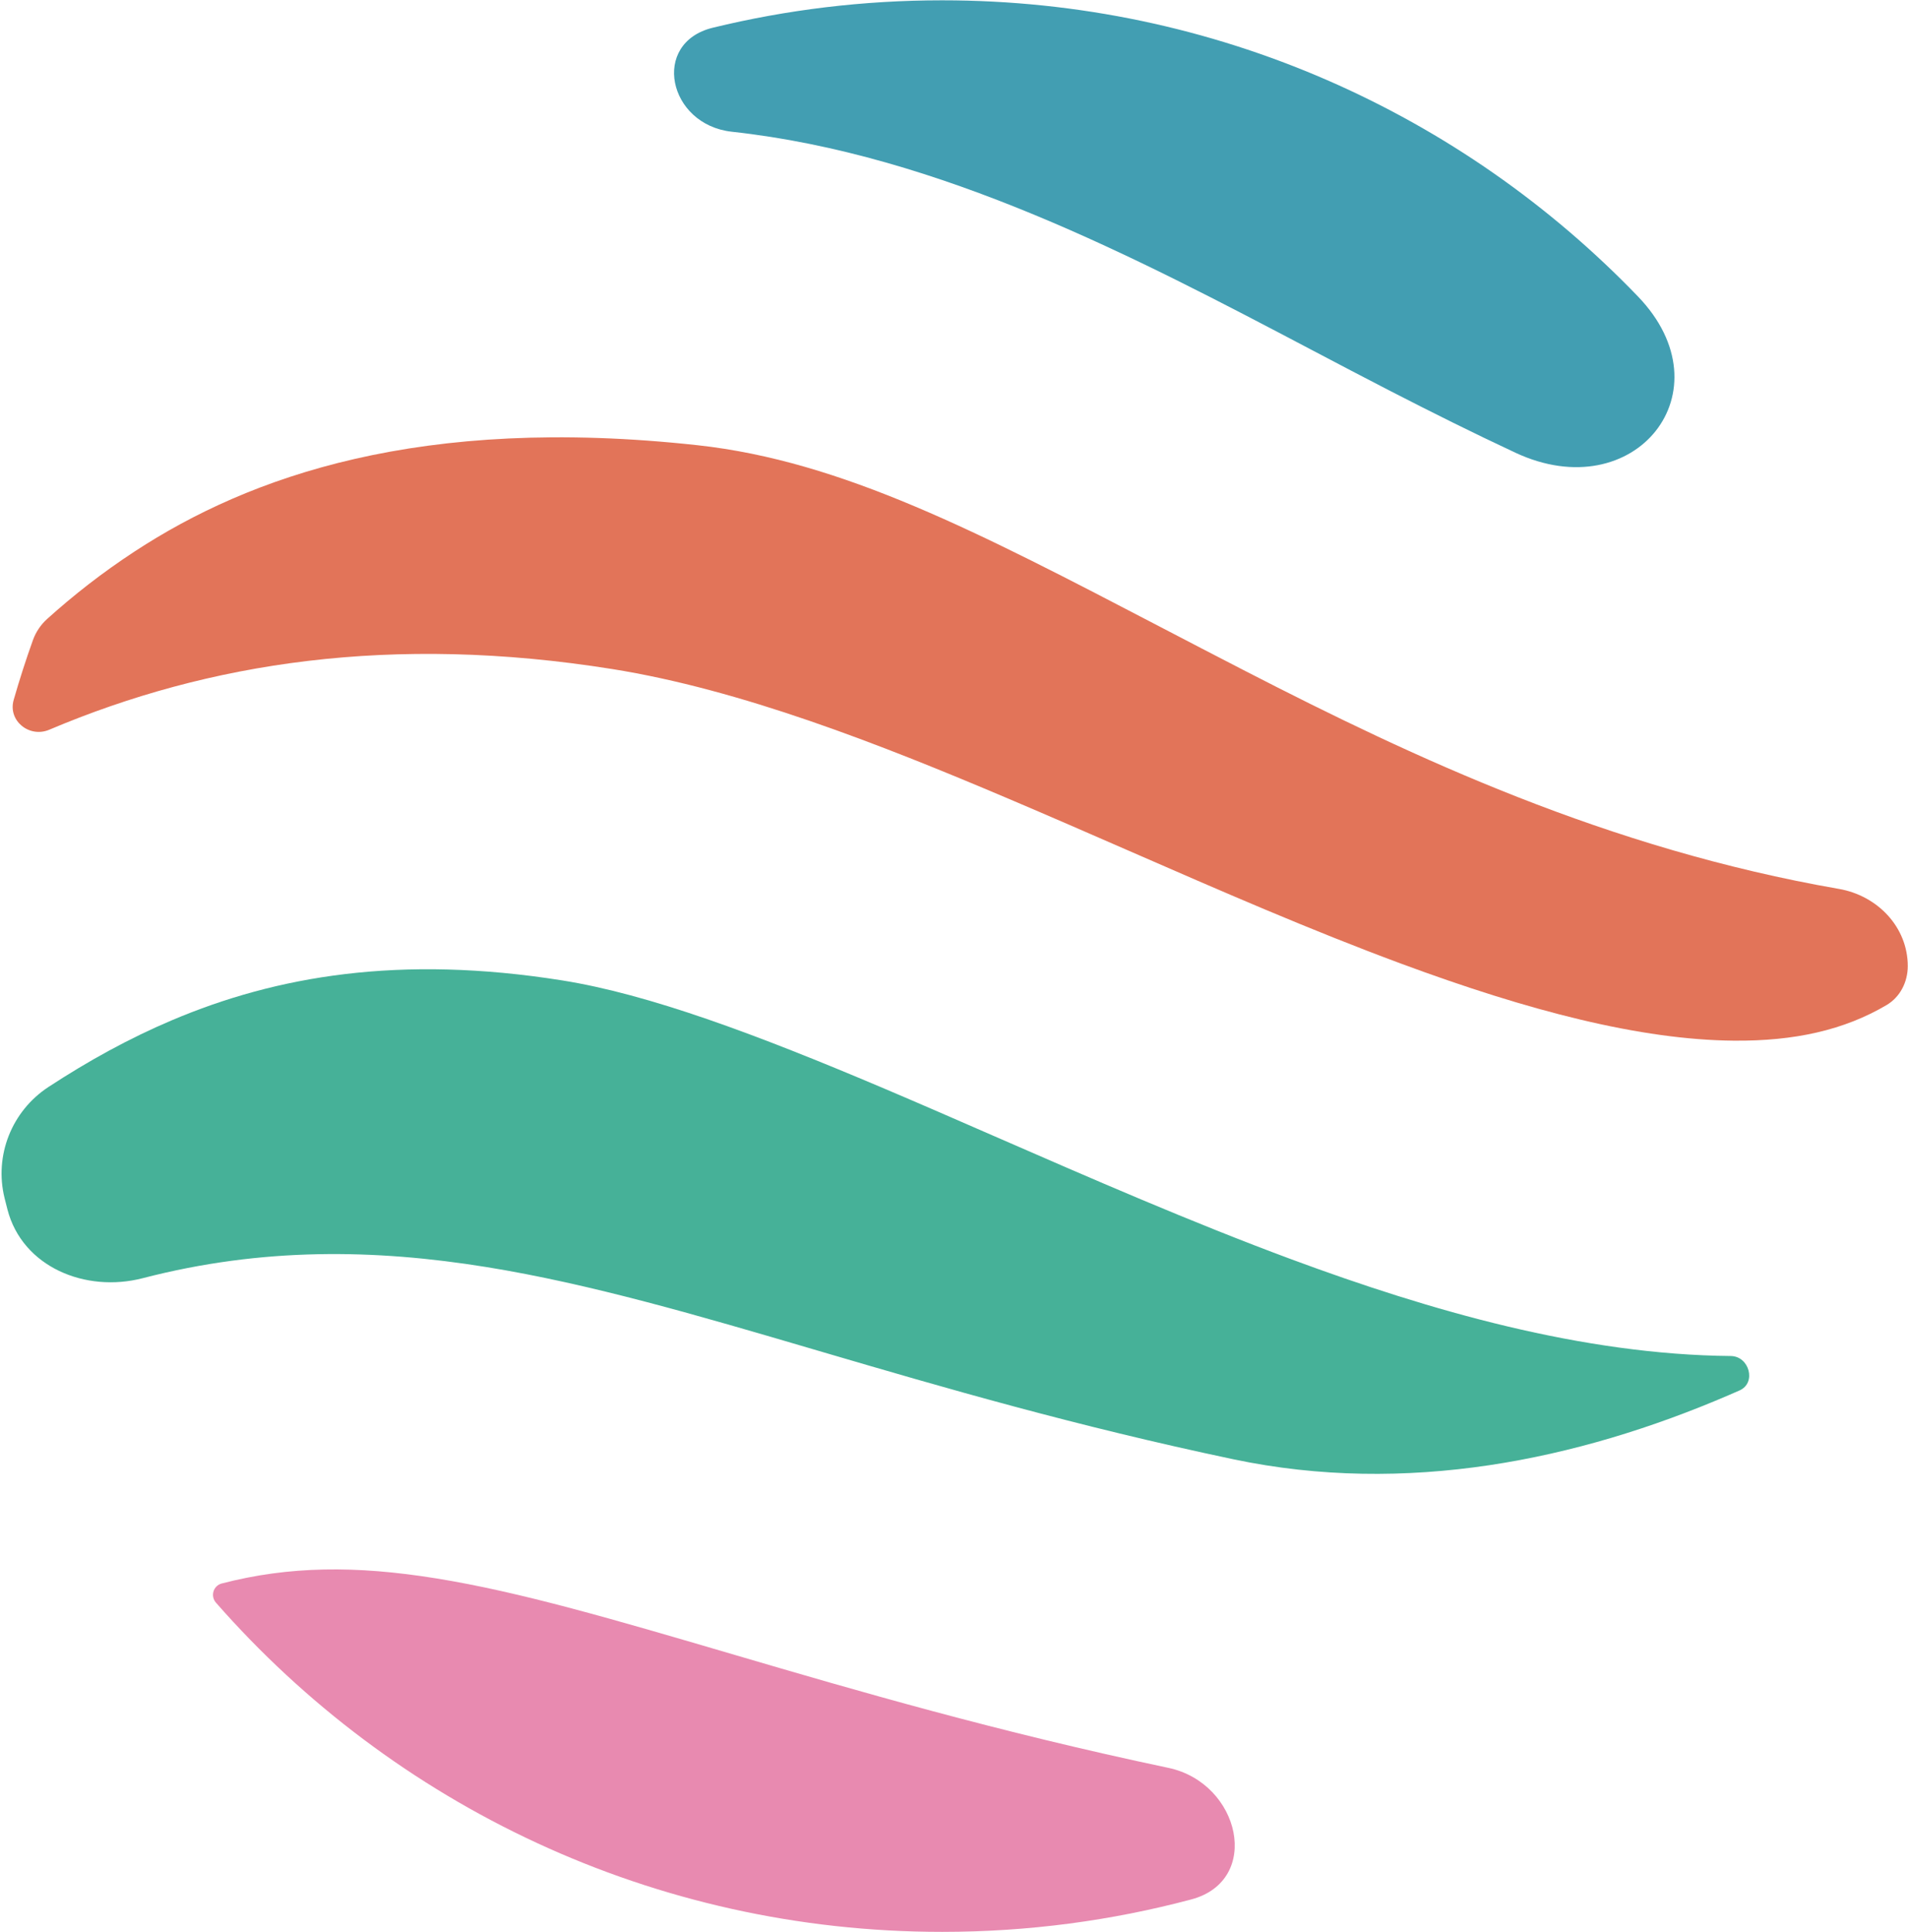
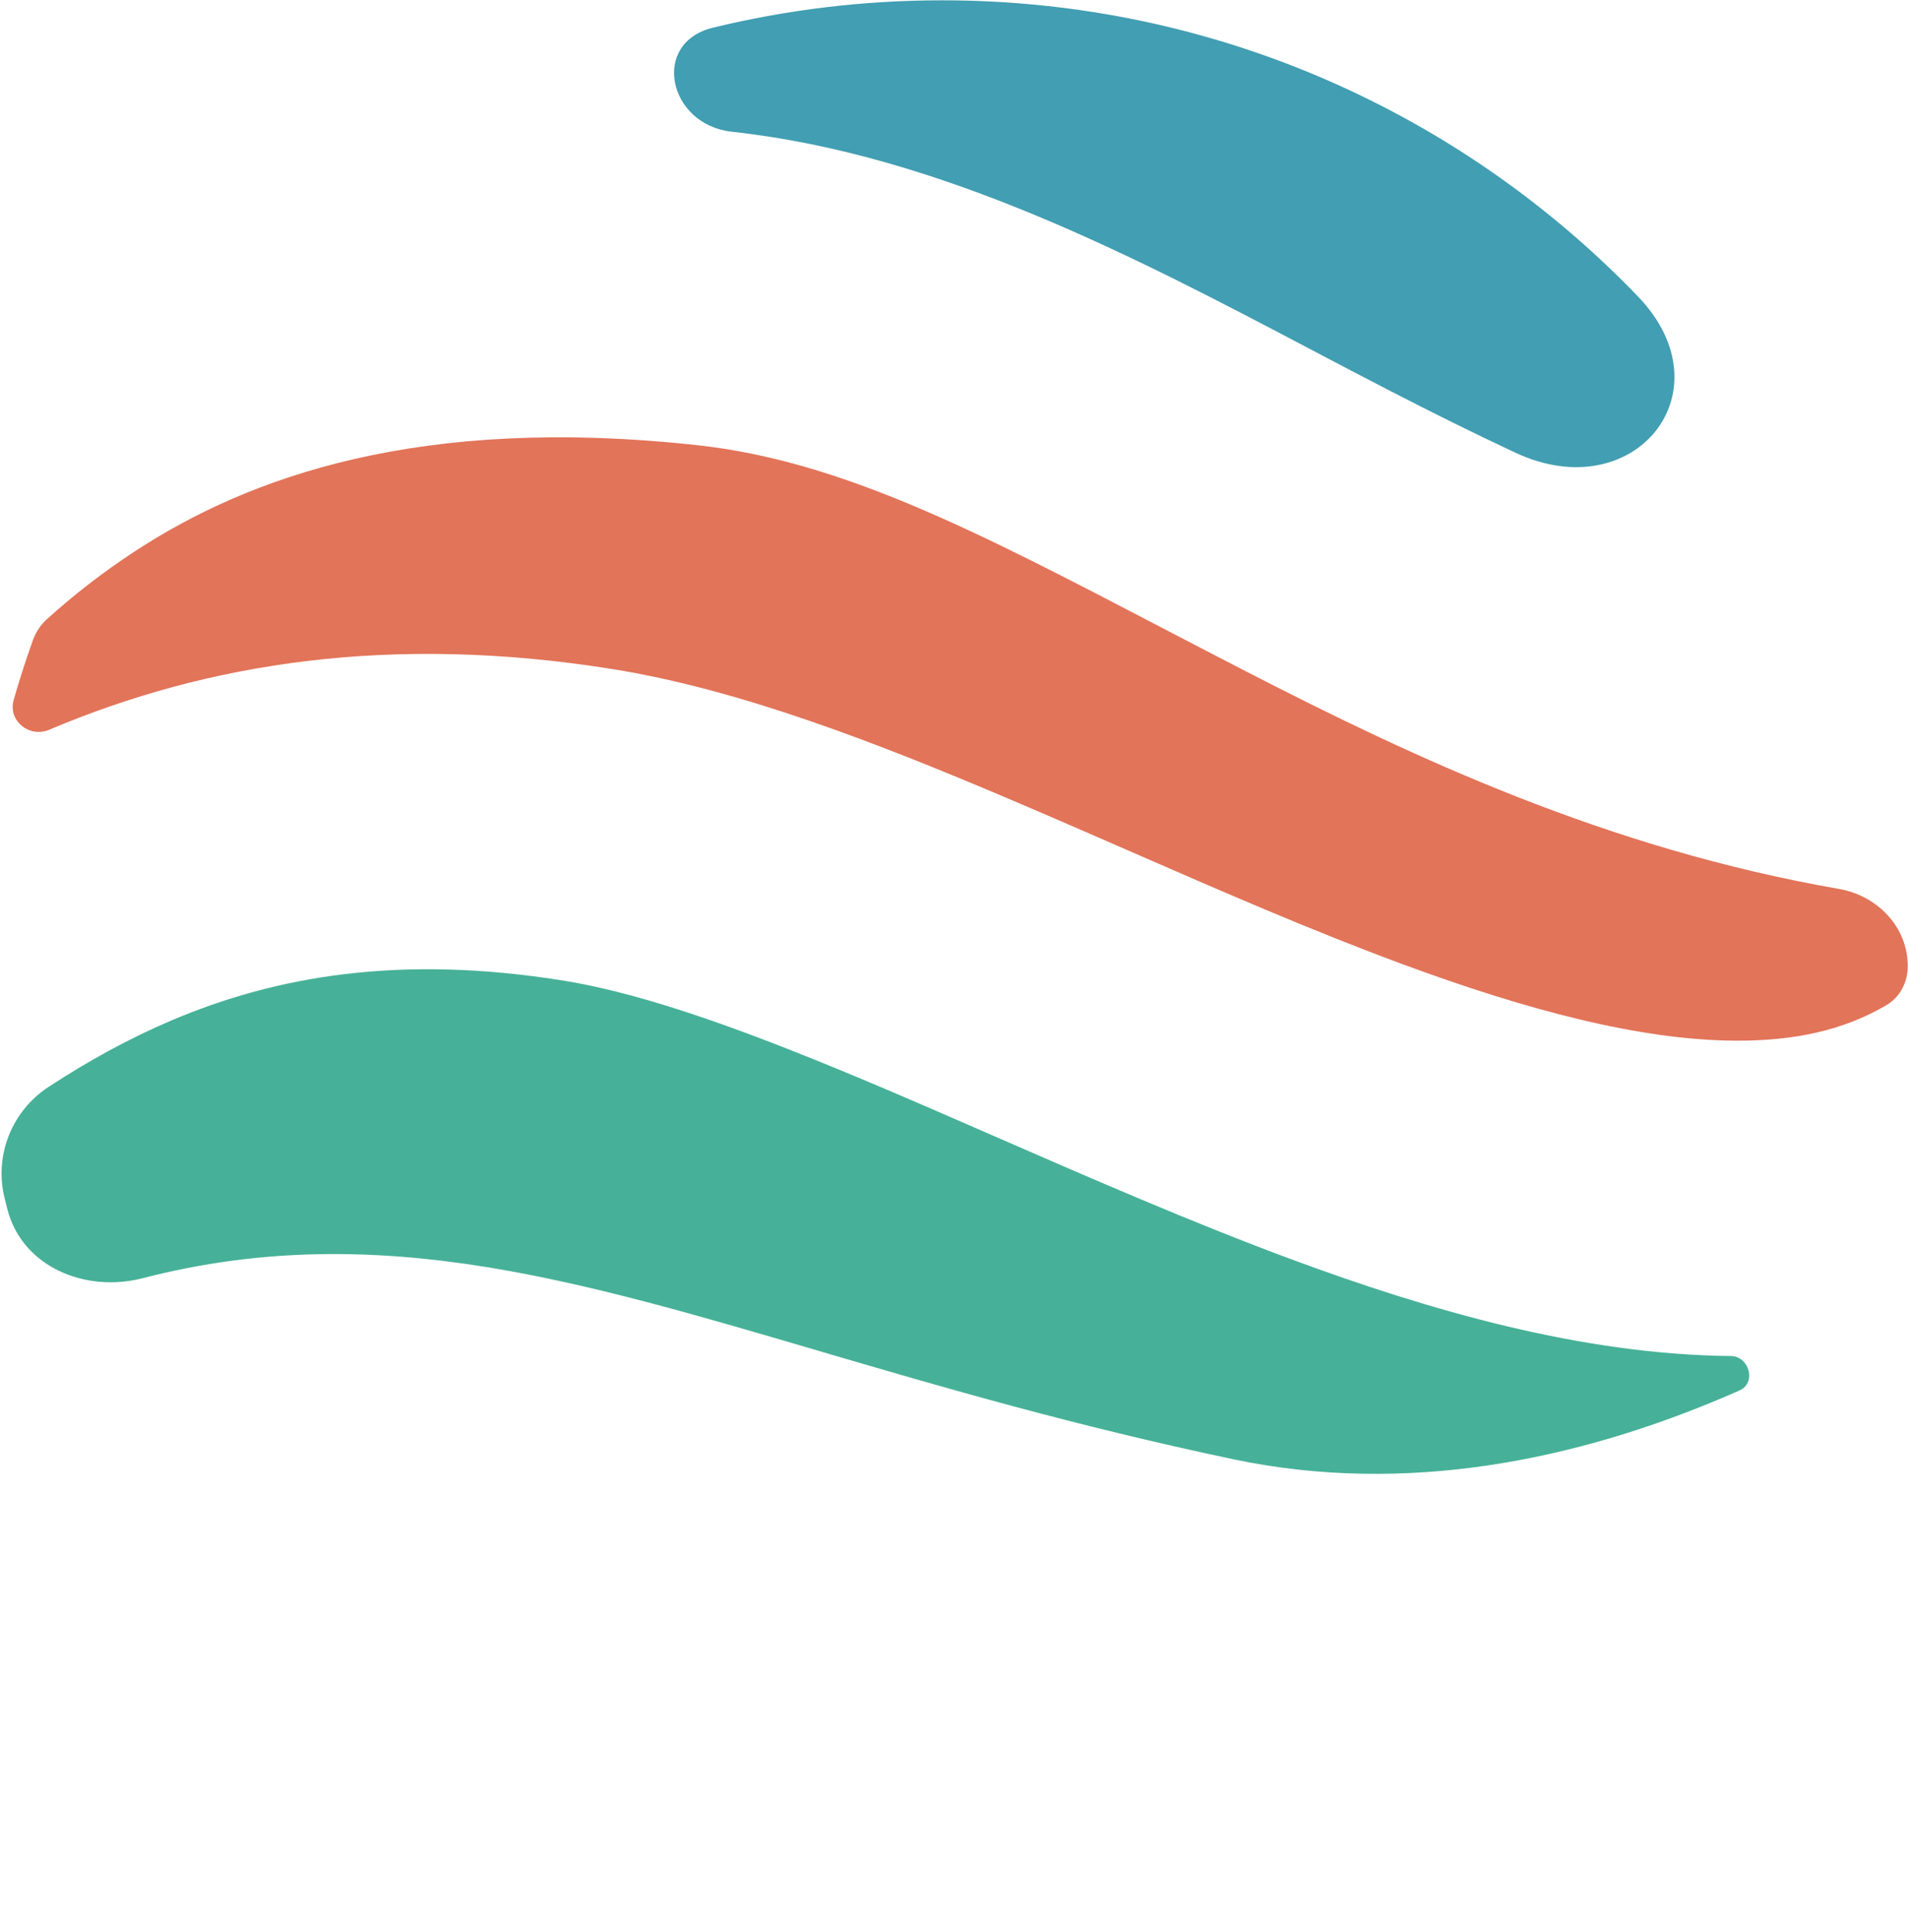
<svg xmlns="http://www.w3.org/2000/svg" width="800" height="810" viewBox="0 0 800 810" fill="none">
  <path d="M791.019 421.333C796.734 417.958 799.901 411.637 799.901 405C799.901 388.619 787.19 375.449 771.05 372.644C673.916 355.761 592.659 317.563 522.452 281.459C509.959 275.034 497.98 268.791 486.438 262.775L486.421 262.766C410.245 223.063 353.098 193.278 292.458 186.64C176.195 173.912 104.473 199.792 56.609 231.079C42.694 240.174 30.618 249.699 19.75 259.49C17.054 261.918 15.011 264.982 13.787 268.397C10.84 276.621 8.152 284.967 5.731 293.427C3.237 302.148 12.296 309.451 20.648 305.915C87.484 277.615 164.406 265.748 256.711 280.478C310.343 289.036 368.47 311.744 422.606 334.731C439.875 342.064 456.805 349.454 473.526 356.751C512.052 373.566 549.464 389.894 587.333 403.926C641.303 423.925 687.954 435.909 726.899 436.264C752.397 436.496 773.249 431.827 791.019 421.333Z" fill="#E27459" />
-   <path d="M499.479 796.267C529.285 788.33 520.051 747.466 489.869 741.105C418.055 725.969 358.495 708.563 308.227 693.803C256.787 678.7 218.171 667.375 182.888 661.68C149.163 656.236 121.225 656.498 93.005 663.808C89.409 664.74 88.118 669.094 90.567 671.886C164.773 756.47 273.664 809.869 395.027 809.869C431.144 809.869 466.157 805.14 499.479 796.267Z" fill="#E88AB0" />
  <path d="M3.131 507.053C9.376 531.102 35.801 542.062 59.853 535.831C110.106 522.813 157.187 523.617 203.958 531.167C247.656 538.221 293.356 551.646 340.555 565.511L345.474 566.956C395.589 581.671 450.82 597.768 517.136 611.745C589.493 626.994 661.425 612.125 724.789 584.882C726.333 584.218 727.868 583.548 729.396 582.872C736.523 579.72 733.483 568.531 725.691 568.46C663.633 567.894 599.798 549.533 541.394 527.891C499.835 512.491 456.826 493.725 416.852 476.283C400.973 469.354 385.572 462.634 370.931 456.417C316.511 433.309 271.79 416.759 235.876 411.028C167.59 400.131 115.783 409.196 72.191 427.653C54.201 435.27 37.088 444.699 20.33 455.669C4.931 465.749 -2.491 484.381 1.915 502.251C2.311 503.855 2.716 505.456 3.131 507.053Z" fill="#46B198" />
  <path d="M298.883 11.616C272.739 17.984 280.093 52.295 306.841 55.223C394.332 64.8 476.312 107.935 549.893 146.65L549.909 146.658L549.914 146.66C561.109 152.551 572.111 158.34 582.907 163.892C600.375 172.874 617.834 181.592 635.446 189.808C685.433 213.127 725.018 164.015 686.768 124.274C613.112 47.747 509.631 0.131 395.028 0.131C361.9 0.131 329.701 4.11 298.883 11.616Z" fill="#429EB2" />
</svg>